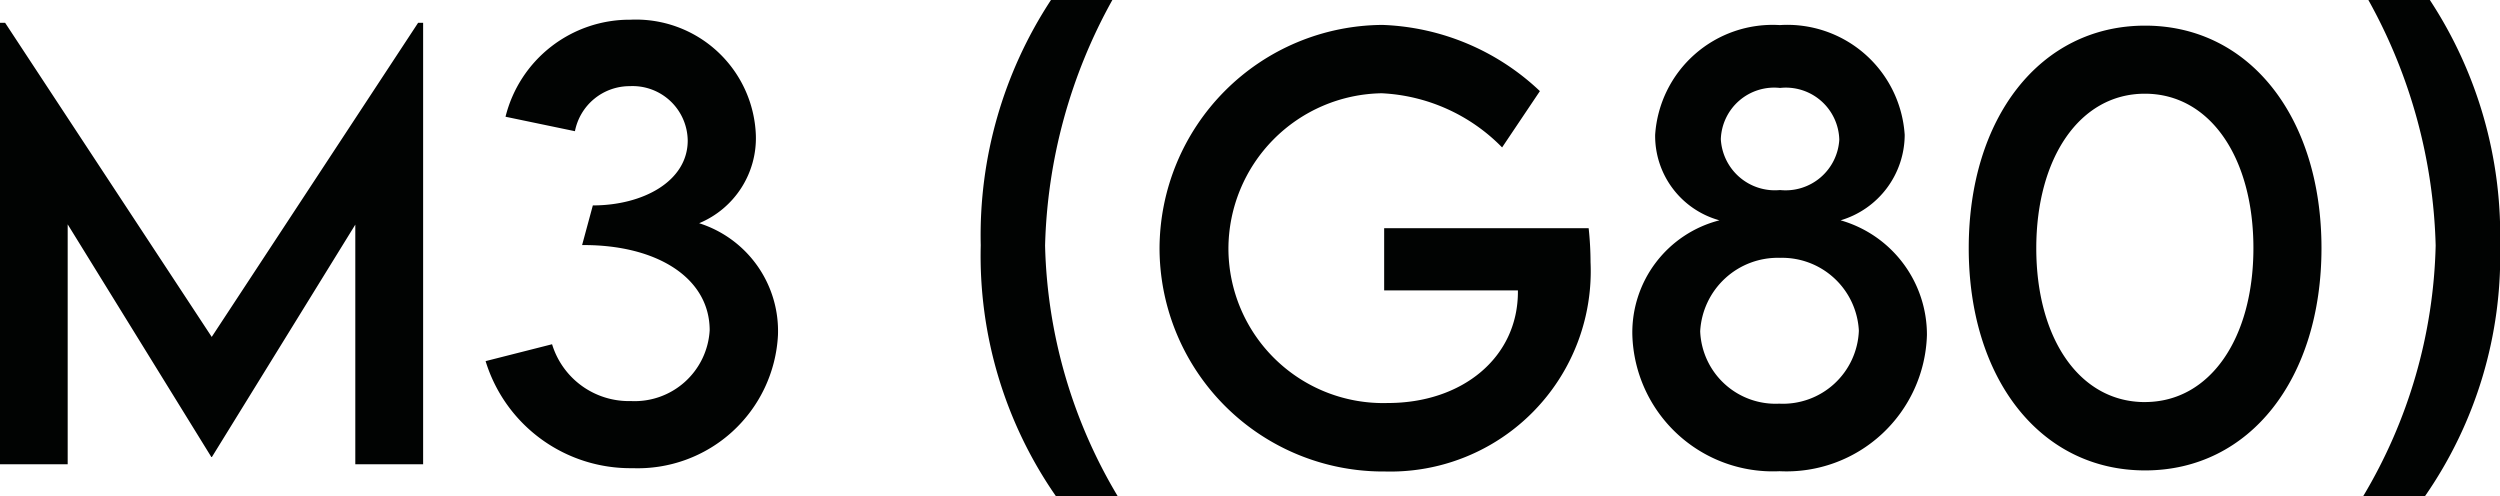
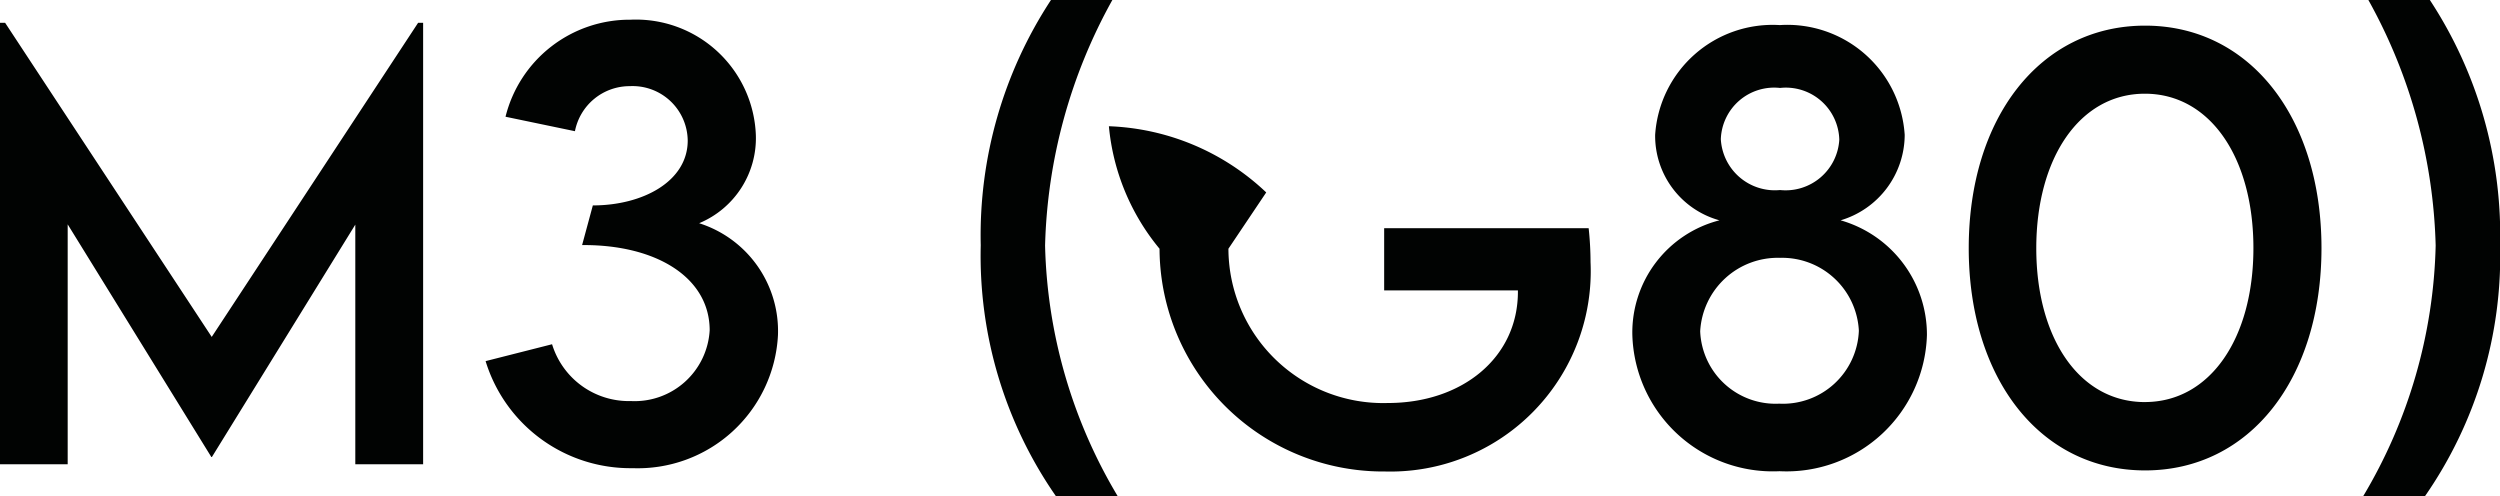
<svg xmlns="http://www.w3.org/2000/svg" width="91.084" height="18.086" viewBox="0 0 91.084 18.086">
-   <path id="パス_1522" data-name="パス 1522" d="M-29.932-16.084l-7.52,11.445L-44.98-16.084h-.186V0H-42.7V-8.74l5.234,8.477h.02l5.225-8.467V0h2.471V-16.084Zm10.244,7.3a3.357,3.357,0,0,0,2.061-3.193,4.372,4.372,0,0,0-4.57-4.219,4.66,4.66,0,0,0-4.551,3.535l2.529.527a2.031,2.031,0,0,1,2-1.641,2.008,2.008,0,0,1,2.109,1.982c0,1.484-1.631,2.363-3.457,2.363l-.391,1.445c2.715-.02,4.648,1.191,4.648,3.105a2.739,2.739,0,0,1-2.871,2.578,2.924,2.924,0,0,1-2.871-2.07l-2.422.615a5.518,5.518,0,0,0,5.352,3.9,5.115,5.115,0,0,0,5.3-4.844A4.12,4.12,0,0,0-19.687-8.779Zm13,9.951h2.246A18.625,18.625,0,0,1-7.09-7.969a19.405,19.405,0,0,1,2.451-8.945H-6.875A15.615,15.615,0,0,0-9.434-7.979,15.352,15.352,0,0,0-6.689,1.172Zm19.4-9.766H5.264v2.266h4.873v.049c0,2.4-2.031,4.053-4.736,4.053A5.639,5.639,0,0,1-.41-7.852a5.677,5.677,0,0,1,5.586-5.664,6.573,6.573,0,0,1,4.385,1.973l1.377-2.051a8.786,8.786,0,0,0-5.732-2.412A8.169,8.169,0,0,0-2.92-7.852,8.148,8.148,0,0,0,5.293.264a7.3,7.3,0,0,0,7.49-7.627A11.665,11.665,0,0,0,12.715-8.594ZM19.668.254a5.12,5.12,0,0,0,5.371-4.961,4.335,4.335,0,0,0-3.145-4.18A3.262,3.262,0,0,0,24.229-12a4.286,4.286,0,0,0-4.551-4,4.29,4.29,0,0,0-4.541,4A3.192,3.192,0,0,0,17.48-8.887a4.218,4.218,0,0,0-3.174,4.17A5.119,5.119,0,0,0,19.668.254Zm.02-10.244a1.971,1.971,0,0,1-2.158-1.855,1.945,1.945,0,0,1,2.158-1.865,1.948,1.948,0,0,1,2.158,1.885A1.959,1.959,0,0,1,19.688-9.99Zm-.029,7.783a2.749,2.749,0,0,1-2.881-2.637,2.831,2.831,0,0,1,2.91-2.676,2.8,2.8,0,0,1,2.871,2.656A2.769,2.769,0,0,1,19.658-2.207ZM32.988.225c3.828,0,6.426-3.359,6.426-8.1s-2.6-8.105-6.426-8.105-6.426,3.359-6.426,8.105S29.16.225,32.988.225Zm-.01-2.49c-2.383,0-3.955-2.324-3.955-5.605S30.6-13.5,32.979-13.5s3.955,2.334,3.955,5.625S35.352-2.266,32.979-2.266Zm10.2,3.438a15.352,15.352,0,0,0,2.744-9.15,15.615,15.615,0,0,0-2.559-8.936H41.123a19.405,19.405,0,0,1,2.451,8.945,18.625,18.625,0,0,1-2.646,9.141Z" transform="translate(45.166 16.914)" fill="#010302" />
+   <path id="パス_1522" data-name="パス 1522" d="M-29.932-16.084l-7.52,11.445L-44.98-16.084h-.186V0H-42.7V-8.74l5.234,8.477h.02l5.225-8.467V0h2.471V-16.084Zm10.244,7.3a3.357,3.357,0,0,0,2.061-3.193,4.372,4.372,0,0,0-4.57-4.219,4.66,4.66,0,0,0-4.551,3.535l2.529.527a2.031,2.031,0,0,1,2-1.641,2.008,2.008,0,0,1,2.109,1.982c0,1.484-1.631,2.363-3.457,2.363l-.391,1.445c2.715-.02,4.648,1.191,4.648,3.105a2.739,2.739,0,0,1-2.871,2.578,2.924,2.924,0,0,1-2.871-2.07l-2.422.615a5.518,5.518,0,0,0,5.352,3.9,5.115,5.115,0,0,0,5.3-4.844A4.12,4.12,0,0,0-19.687-8.779Zm13,9.951h2.246A18.625,18.625,0,0,1-7.09-7.969a19.405,19.405,0,0,1,2.451-8.945H-6.875A15.615,15.615,0,0,0-9.434-7.979,15.352,15.352,0,0,0-6.689,1.172Zm19.4-9.766H5.264v2.266h4.873v.049c0,2.4-2.031,4.053-4.736,4.053A5.639,5.639,0,0,1-.41-7.852l1.377-2.051a8.786,8.786,0,0,0-5.732-2.412A8.169,8.169,0,0,0-2.92-7.852,8.148,8.148,0,0,0,5.293.264a7.3,7.3,0,0,0,7.49-7.627A11.665,11.665,0,0,0,12.715-8.594ZM19.668.254a5.12,5.12,0,0,0,5.371-4.961,4.335,4.335,0,0,0-3.145-4.18A3.262,3.262,0,0,0,24.229-12a4.286,4.286,0,0,0-4.551-4,4.29,4.29,0,0,0-4.541,4A3.192,3.192,0,0,0,17.48-8.887a4.218,4.218,0,0,0-3.174,4.17A5.119,5.119,0,0,0,19.668.254Zm.02-10.244a1.971,1.971,0,0,1-2.158-1.855,1.945,1.945,0,0,1,2.158-1.865,1.948,1.948,0,0,1,2.158,1.885A1.959,1.959,0,0,1,19.688-9.99Zm-.029,7.783a2.749,2.749,0,0,1-2.881-2.637,2.831,2.831,0,0,1,2.91-2.676,2.8,2.8,0,0,1,2.871,2.656A2.769,2.769,0,0,1,19.658-2.207ZM32.988.225c3.828,0,6.426-3.359,6.426-8.1s-2.6-8.105-6.426-8.105-6.426,3.359-6.426,8.105S29.16.225,32.988.225Zm-.01-2.49c-2.383,0-3.955-2.324-3.955-5.605S30.6-13.5,32.979-13.5s3.955,2.334,3.955,5.625S35.352-2.266,32.979-2.266Zm10.2,3.438a15.352,15.352,0,0,0,2.744-9.15,15.615,15.615,0,0,0-2.559-8.936H41.123a19.405,19.405,0,0,1,2.451,8.945,18.625,18.625,0,0,1-2.646,9.141Z" transform="translate(45.166 16.914)" fill="#010302" />
</svg>